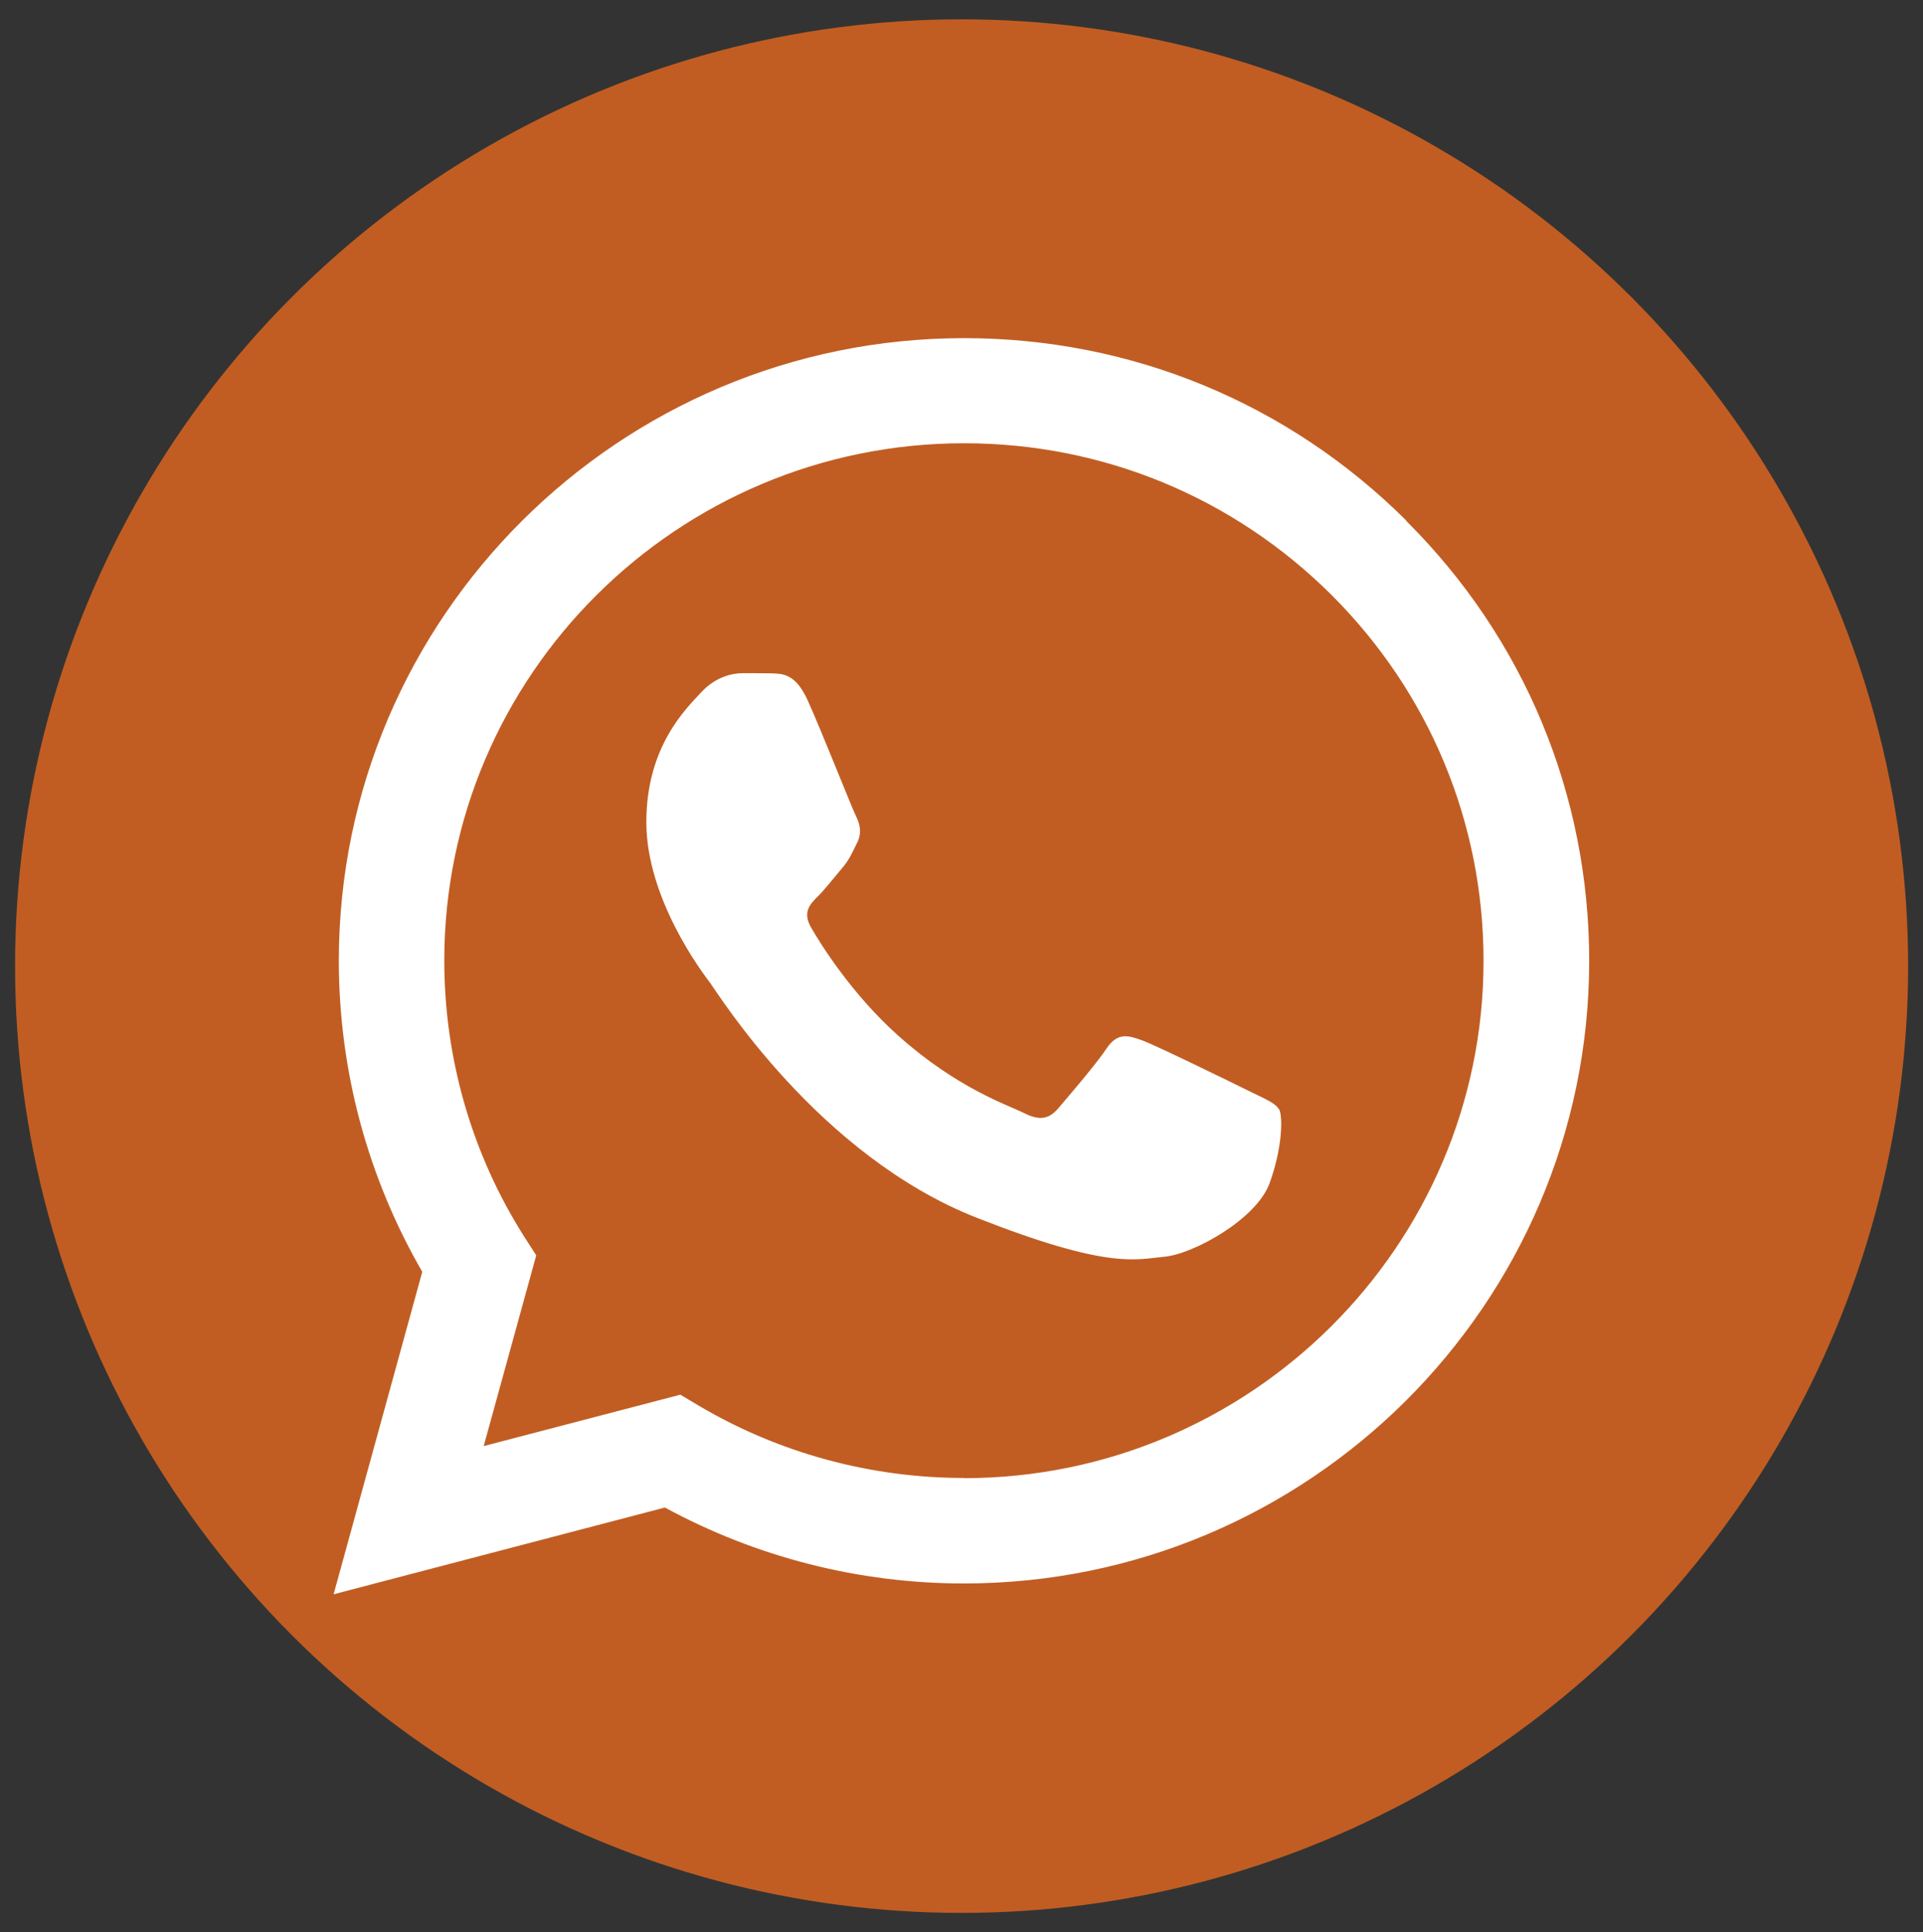
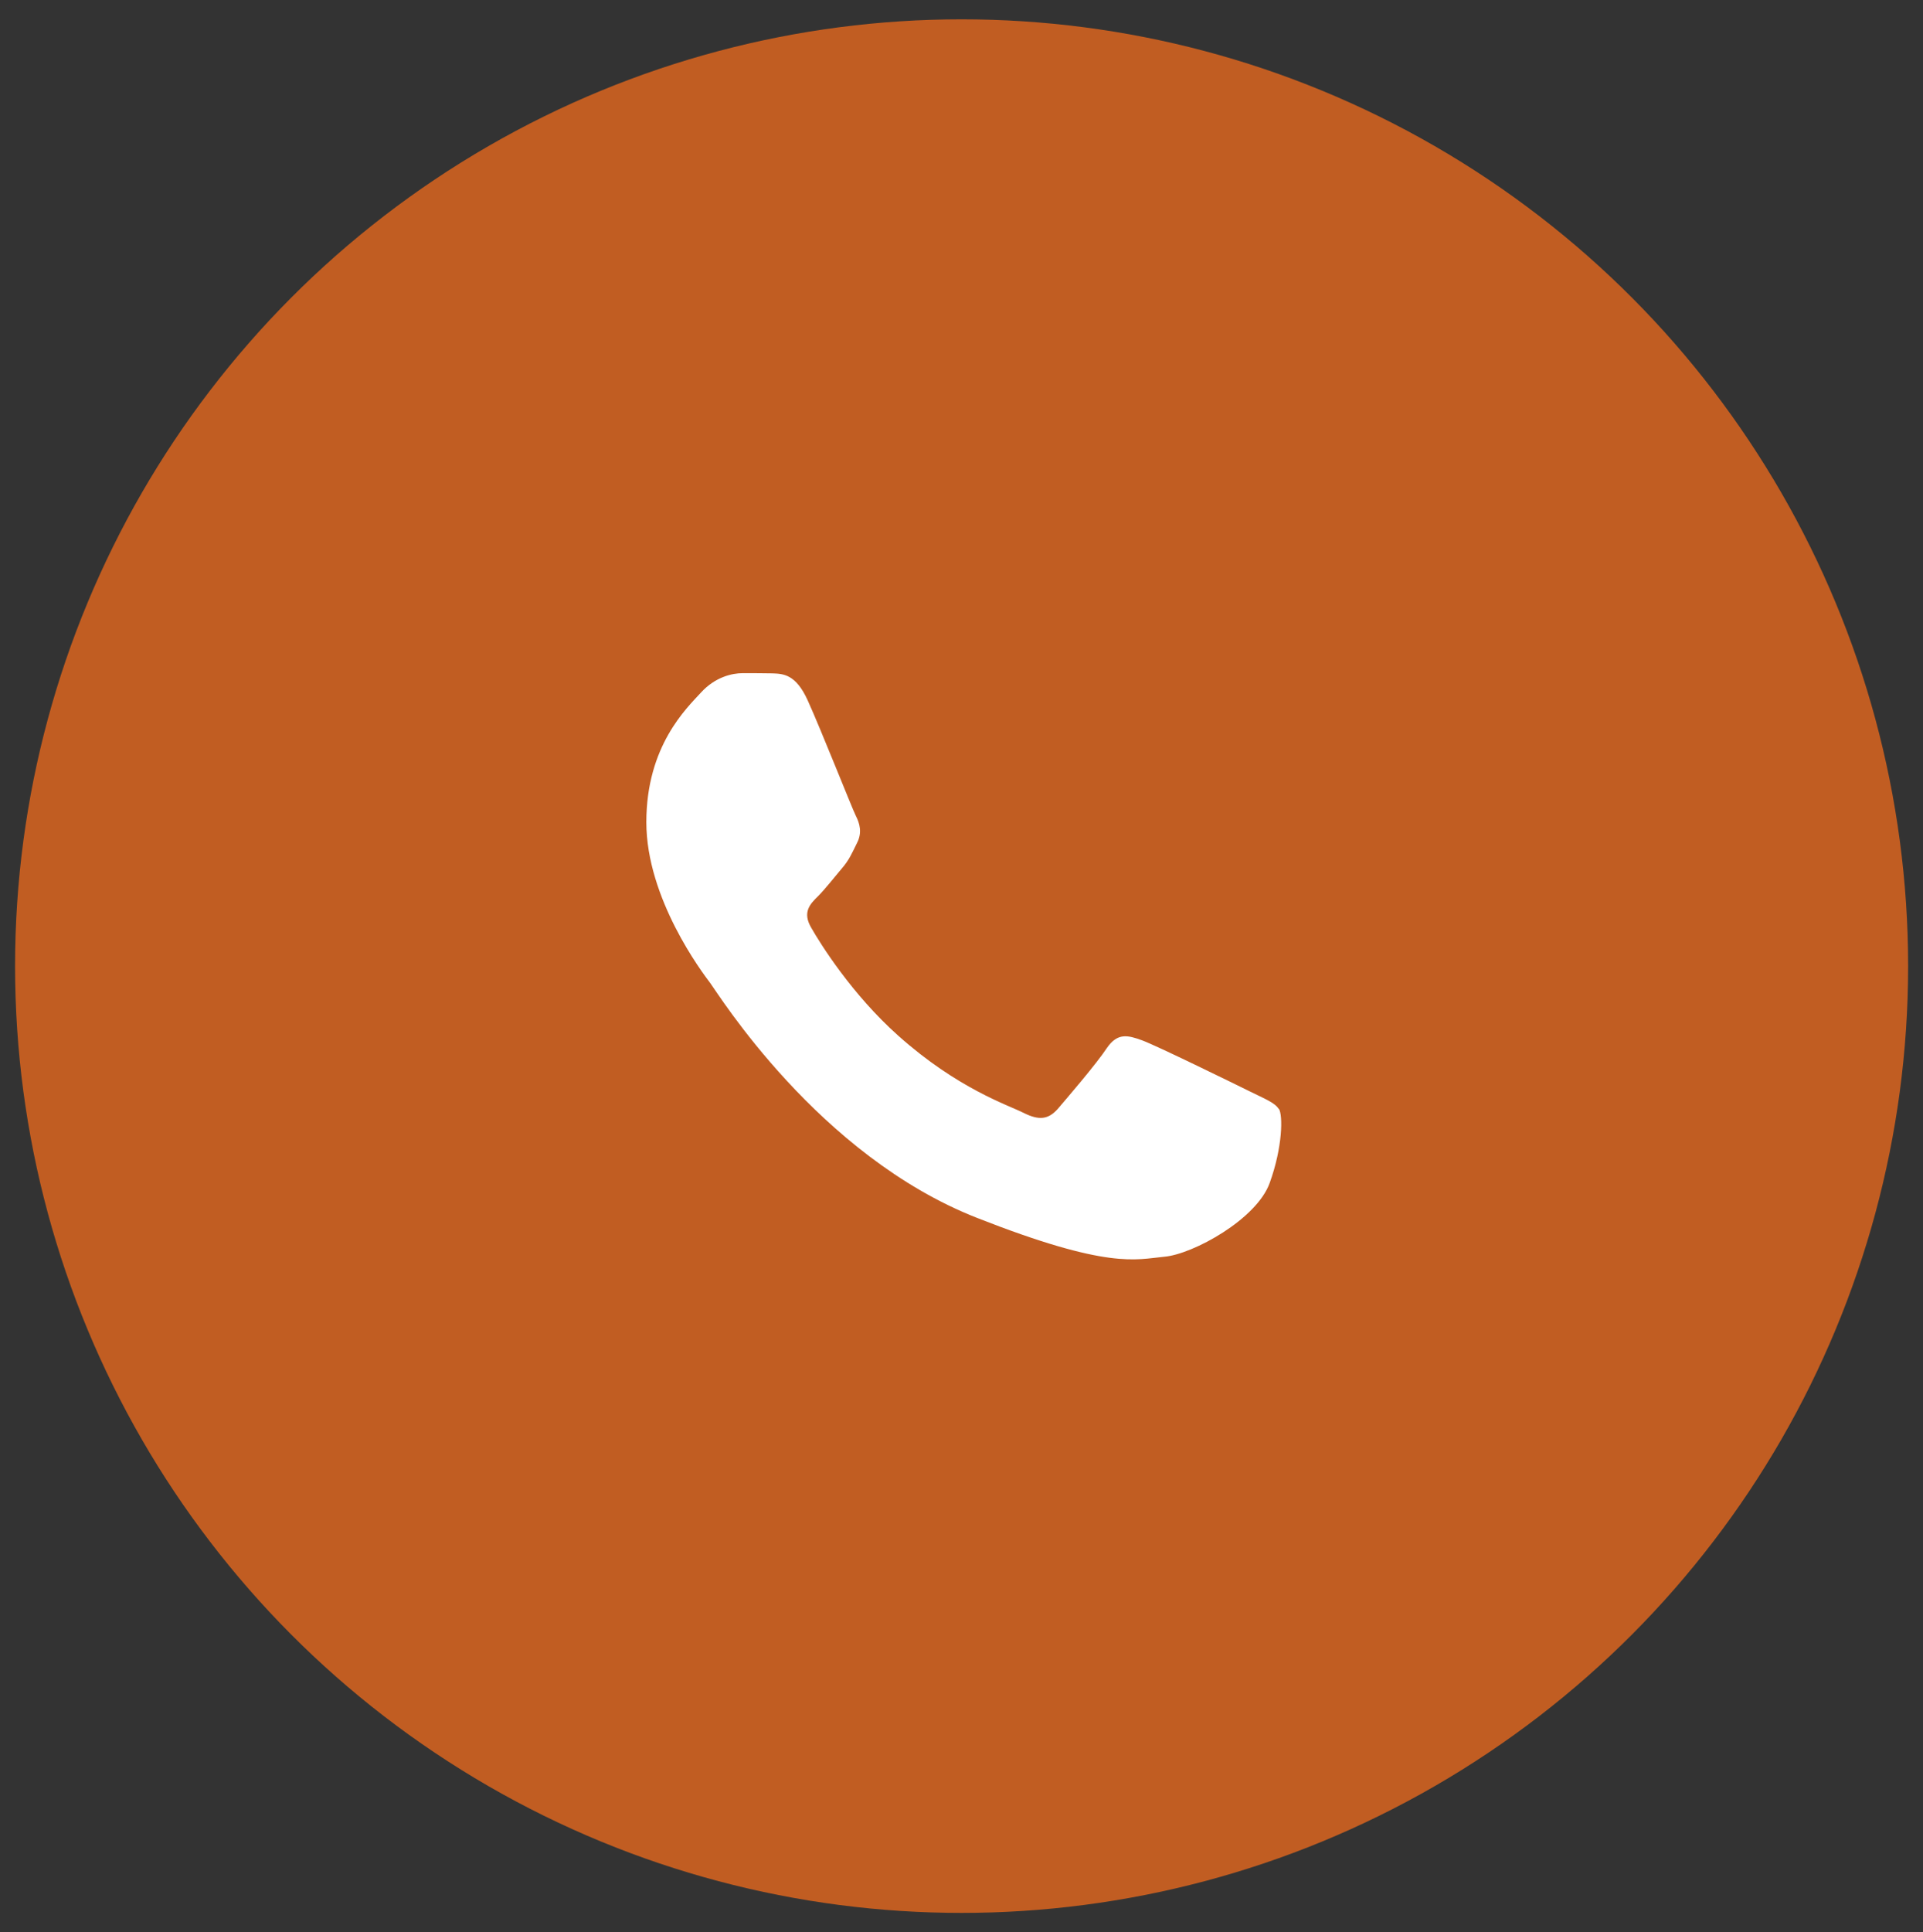
<svg xmlns="http://www.w3.org/2000/svg" id="a" viewBox="0 0 99.55 100">
  <rect x="0" y="0" width="99.55" height="100" fill="#333333" stroke="none" />
  <defs>
    <style>.cls-1{fill:#c15d22;}.cls-2{fill:#fff;}</style>
  </defs>
  <circle class="cls-1" cx="49.78" cy="50" r="49" />
  <path class="cls-2" d="M66.21,57.39c.2.33.2,1.95-.48,3.83-.67,1.88-3.97,3.69-5.45,3.82-1.49.14-2.88.67-9.7-2.01-8.22-3.22-13.41-11.62-13.81-12.15-.41-.54-3.31-4.37-3.31-8.33s2.1-5.91,2.83-6.71c.74-.81,1.62-1,2.15-1s1.08,0,1.55.01c.57.02,1.21.05,1.82,1.39.72,1.59,2.29,5.57,2.49,5.97.21.41.34.88.07,1.41-.27.54-.4.88-.81,1.35-.4.47-.85,1.05-1.21,1.41-.41.4-.83.83-.35,1.64.46.81,2.1,3.44,4.5,5.58,3.08,2.75,5.69,3.59,6.5,4,.8.4,1.27.33,1.75-.2.46-.54,2.02-2.35,2.55-3.16.55-.8,1.08-.67,1.82-.4.74.27,4.72,2.22,5.53,2.62.8.4,1.35.6,1.55.94Z" />
-   <path class="cls-2" d="M72.8,26.94c-6.11-6.08-14.23-9.44-22.89-9.44-17.84,0-32.36,14.44-32.37,32.21,0,5.68,1.49,11.22,4.32,16.11l-4.59,16.69,17.15-4.49c4.73,2.57,10.05,3.93,15.47,3.93h.01c17.83,0,32.36-14.45,32.37-32.21,0-8.61-3.36-16.7-9.47-22.78ZM49.91,76.49h-.01c-4.83,0-9.57-1.29-13.69-3.72l-.99-.59-10.18,2.66,2.72-9.87-.65-1.01c-2.69-4.26-4.11-9.19-4.11-14.25,0-14.76,12.07-26.77,26.91-26.77,7.18,0,13.93,2.79,19.02,7.85,5.07,5.06,7.87,11.79,7.87,18.94,0,14.76-12.08,26.77-26.9,26.77Z" />
</svg>